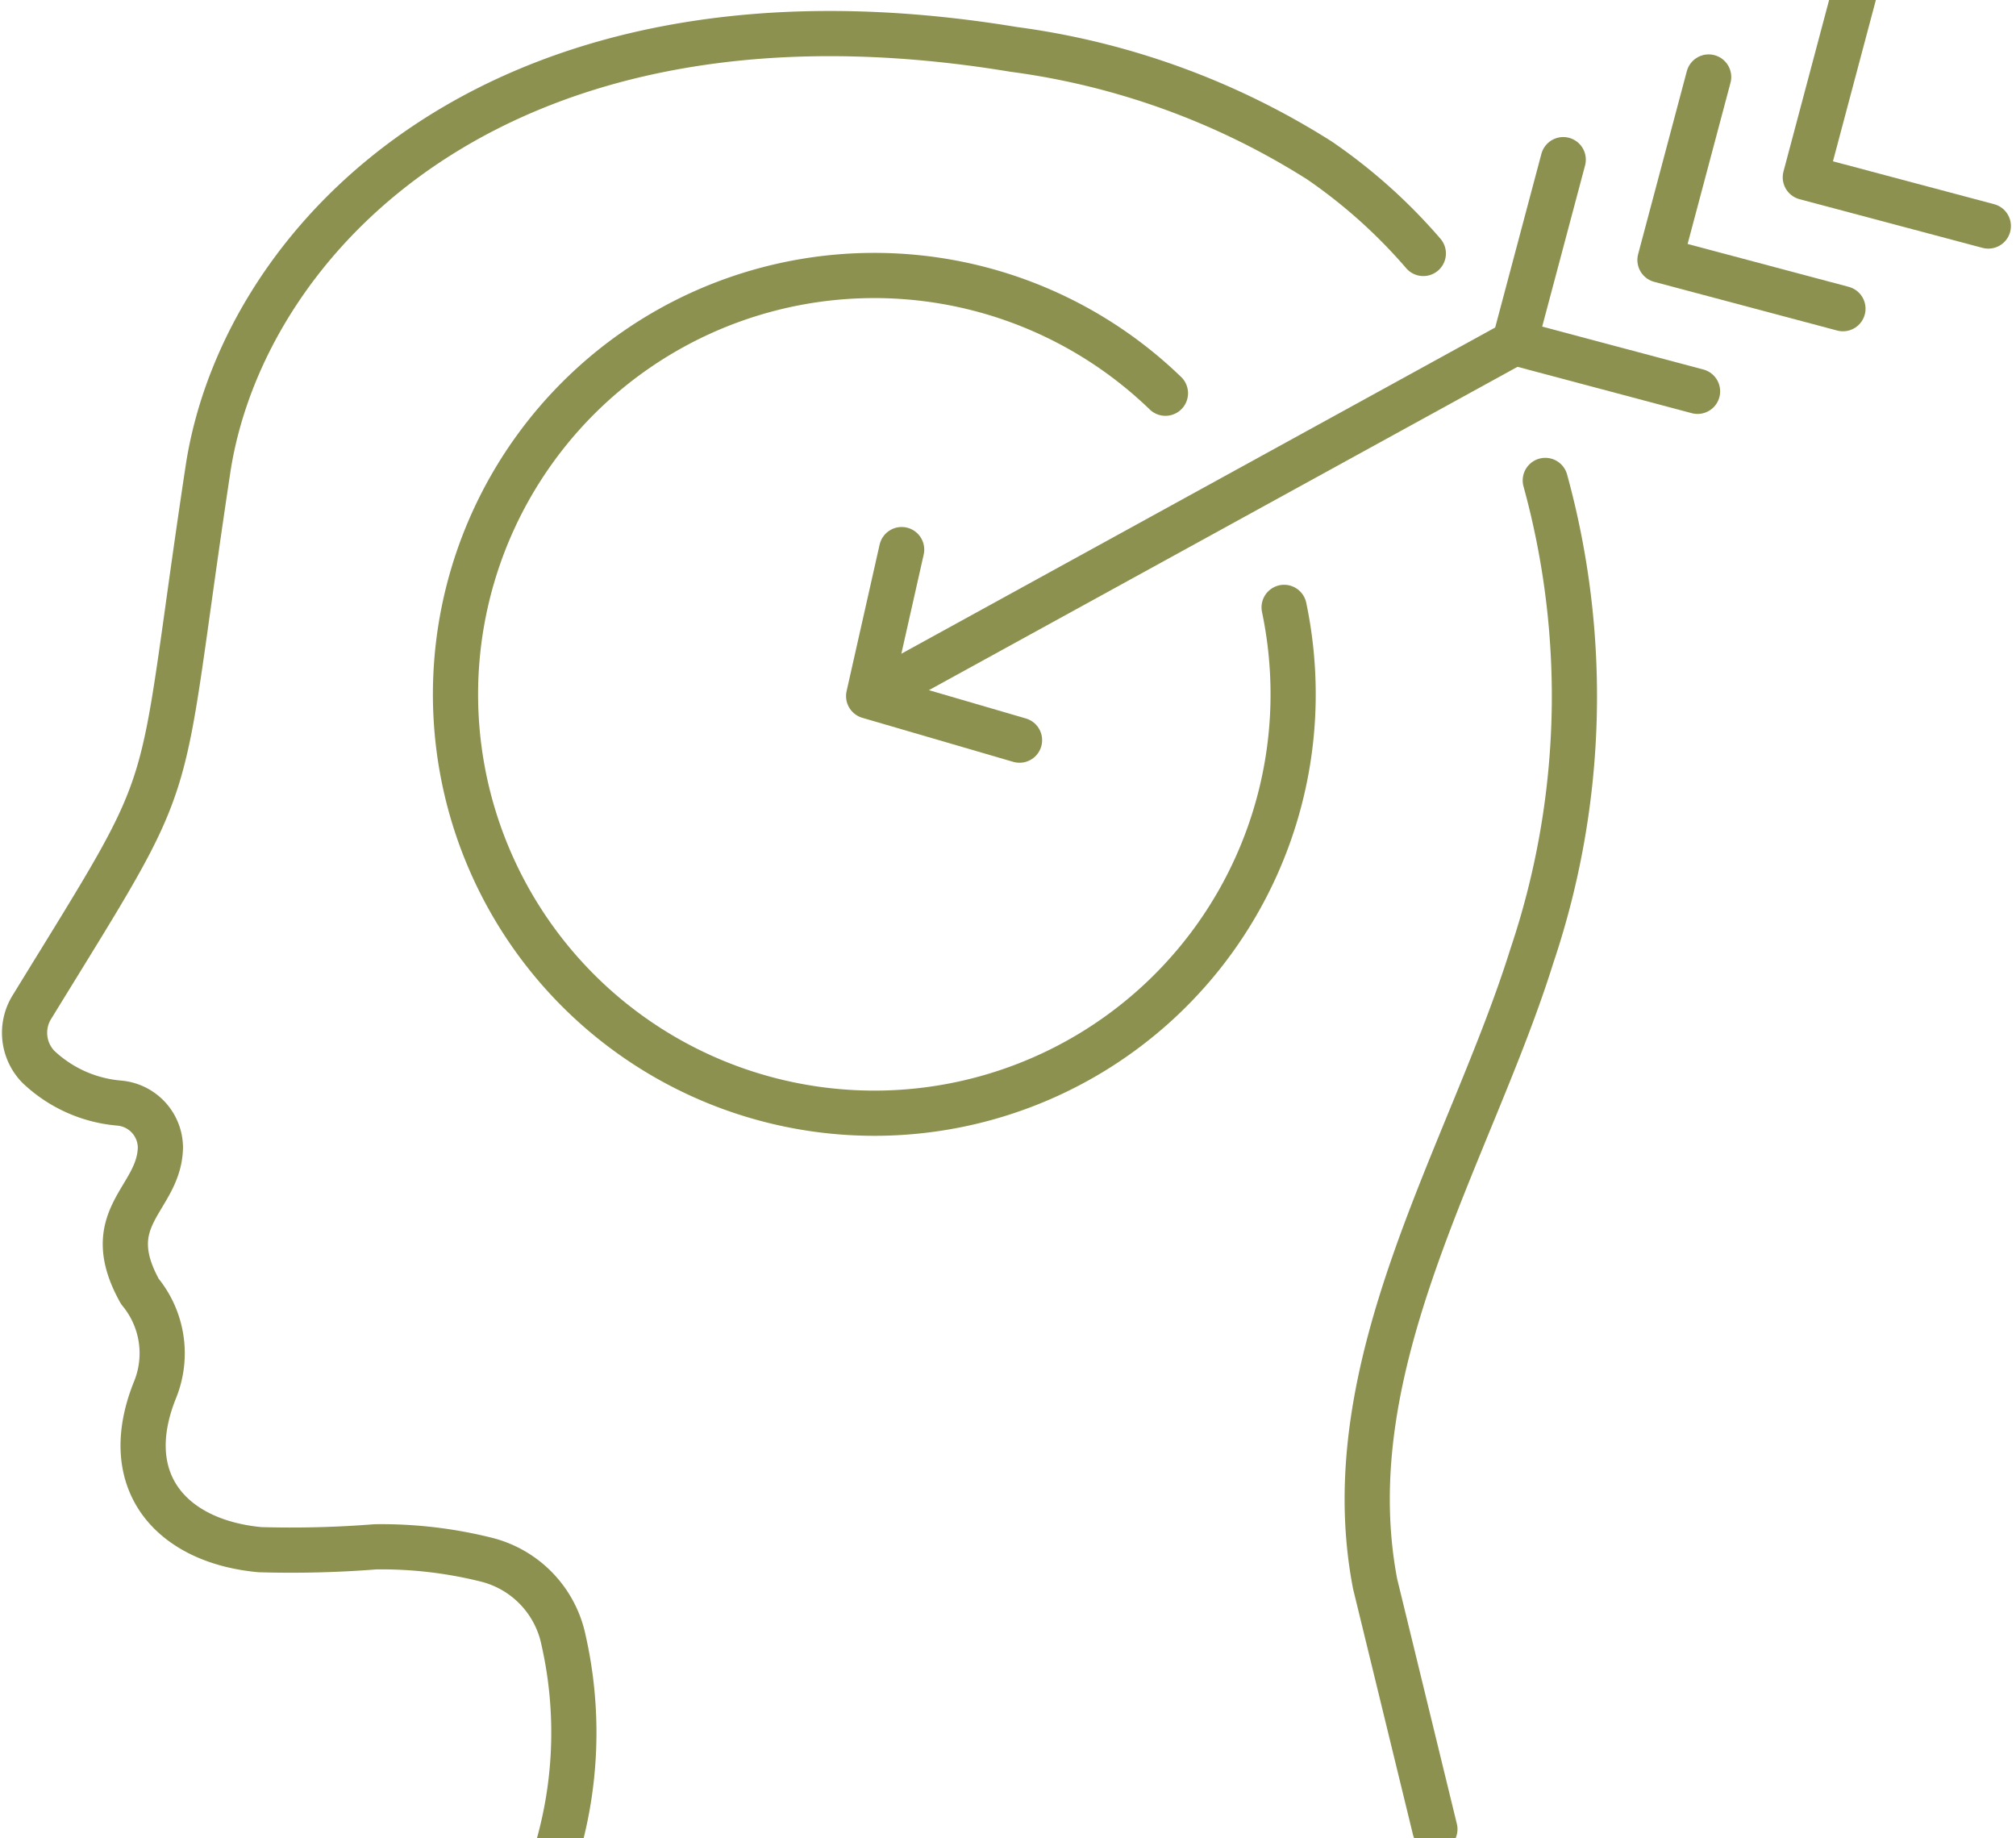
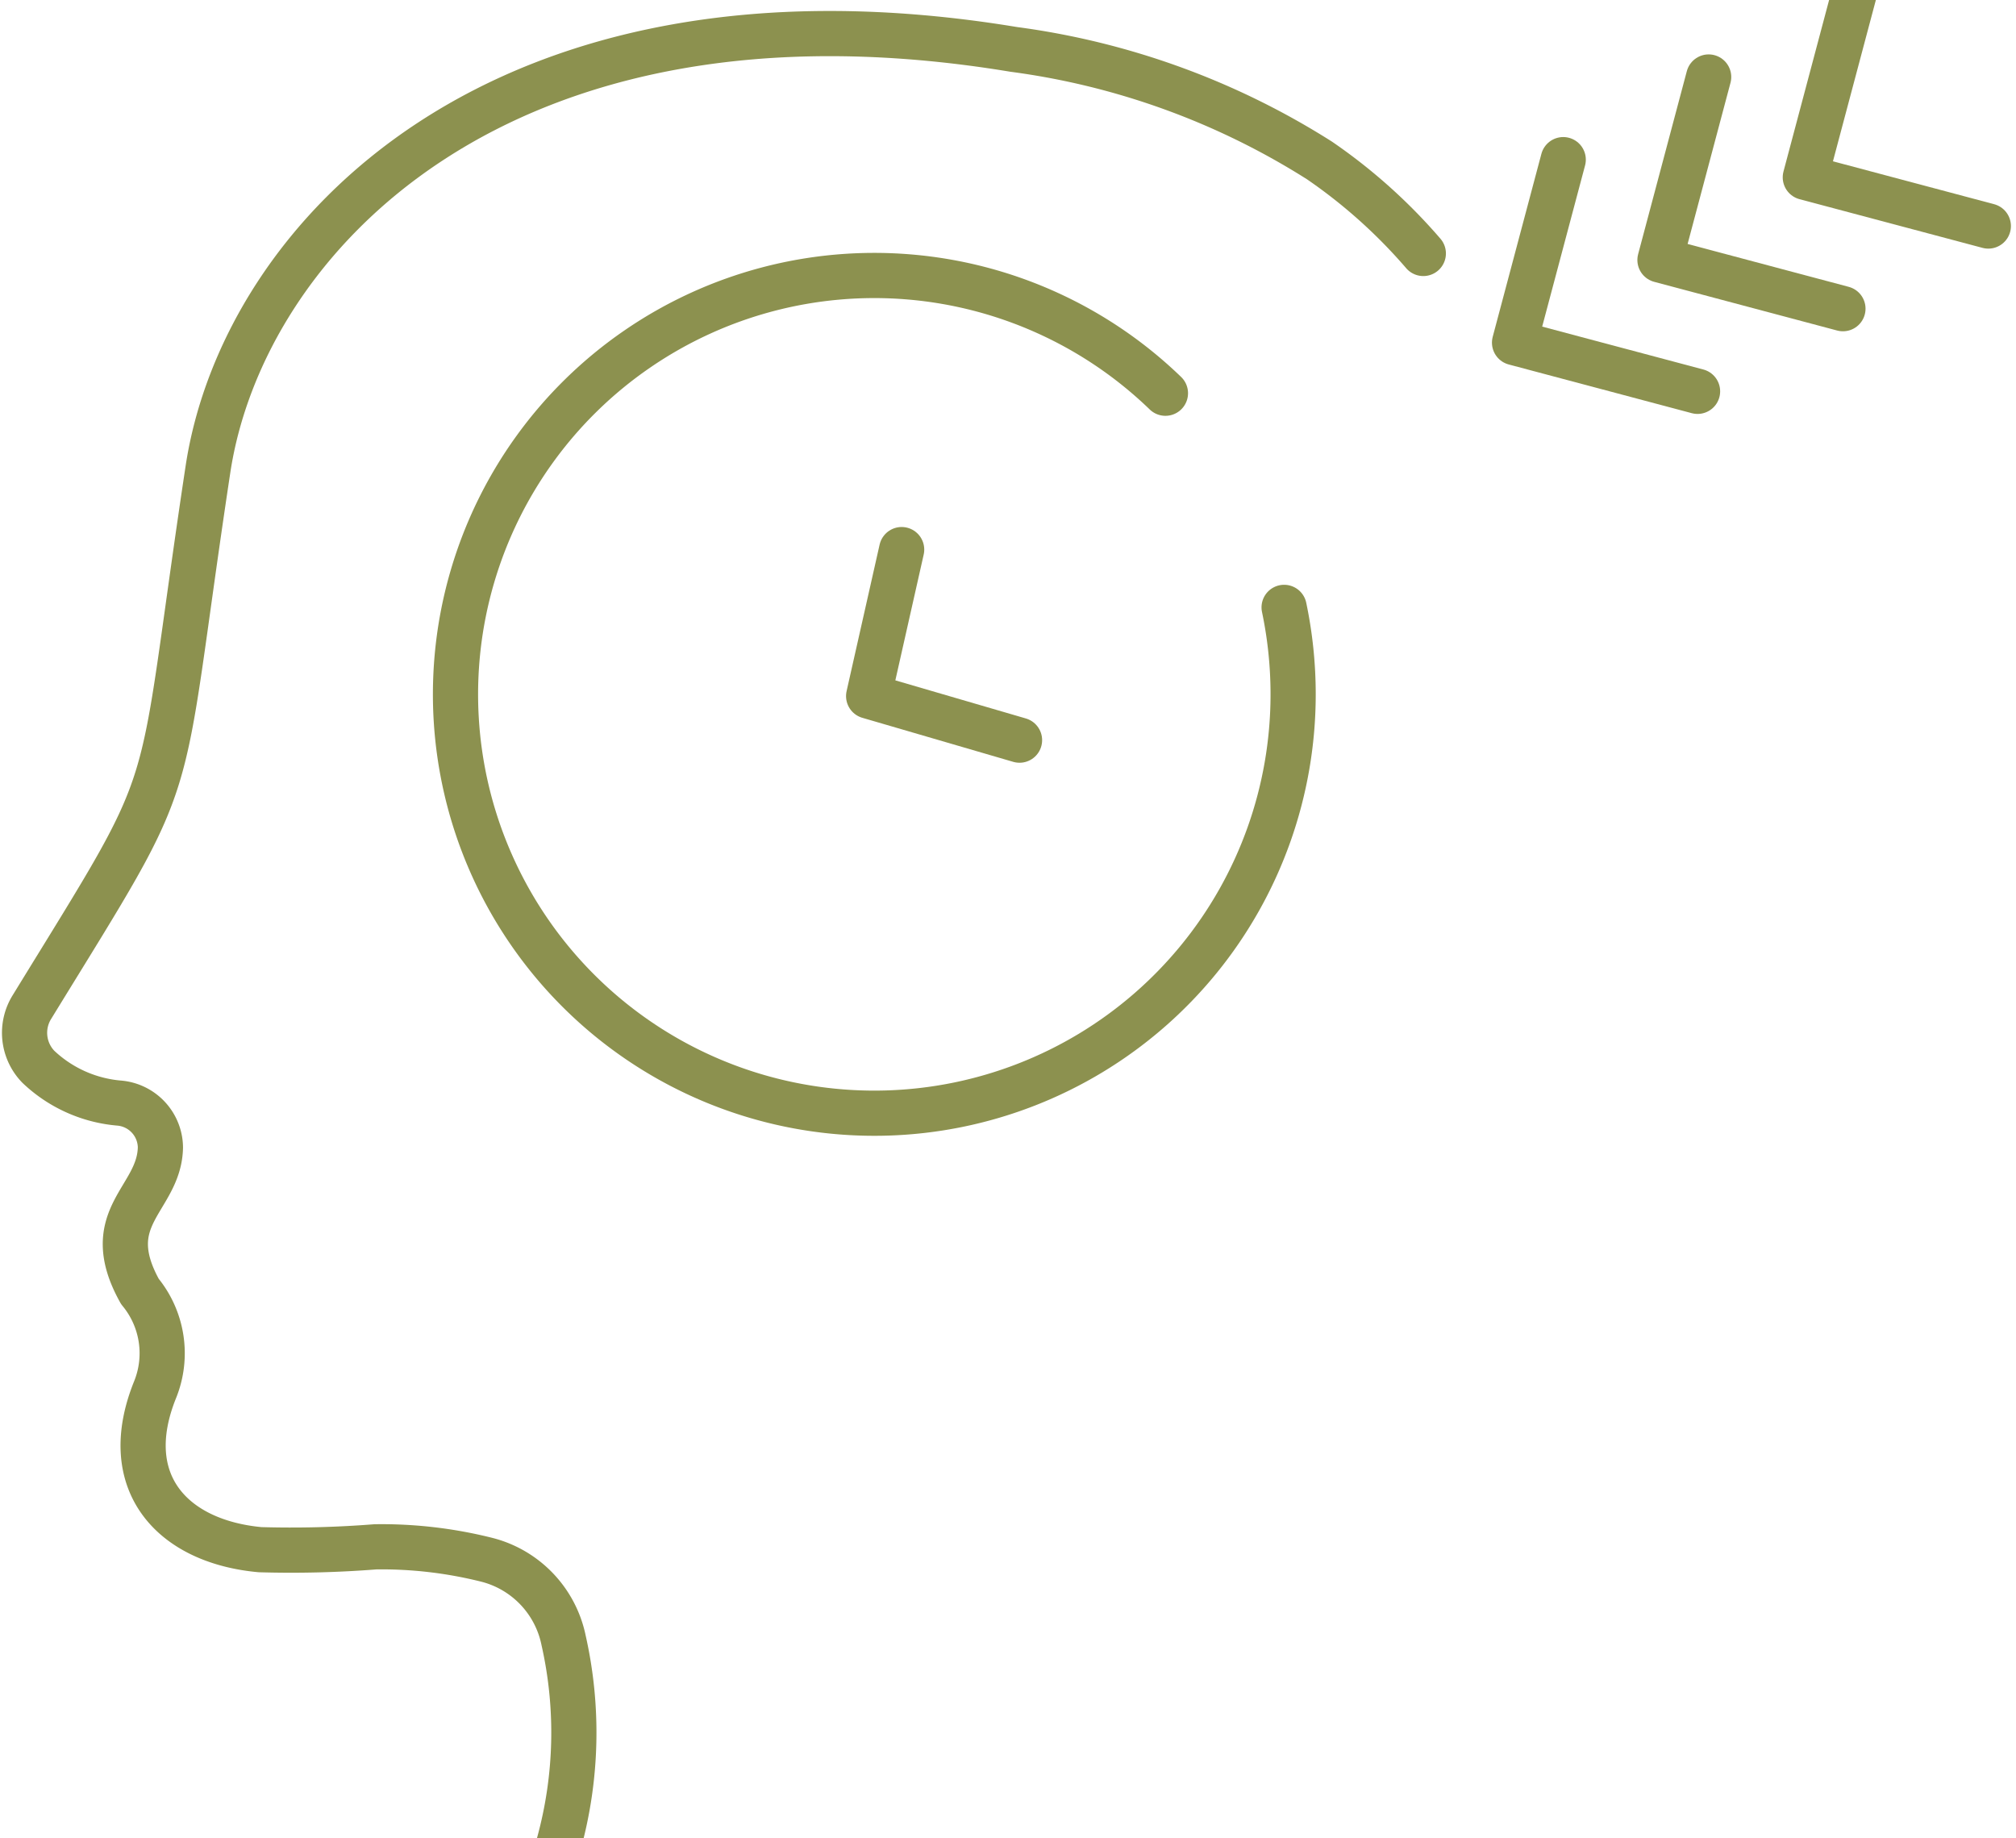
<svg xmlns="http://www.w3.org/2000/svg" preserveAspectRatio="xMidYMid slice" width="34px" height="31px" viewBox="0 0 47.202 44.598">
  <g id="Gruppe_5178" data-name="Gruppe 5178" transform="translate(-944.671 -373.222)">
    <path id="Pfad_2985" data-name="Pfad 2985" d="M971.958,383.208a9.806,9.806,0,1,0,2.99,7.05,9.9,9.9,0,0,0-.211-2.036" fill="none" stroke="#8c914f" stroke-linecap="round" stroke-linejoin="round" stroke-width="1.058" />
-     <line id="Linie_699" data-name="Linie 699" y1="8.234" x2="14.991" transform="translate(965.142 382.024)" fill="none" stroke="#8c914f" stroke-linecap="round" stroke-linejoin="round" stroke-width="1.058" />
    <path id="Pfad_2986" data-name="Pfad 2986" d="M984.417,383.164l-4.285-1.14,1.14-4.284" fill="none" stroke="#8c914f" stroke-linecap="round" stroke-linejoin="round" stroke-width="1.058" />
    <path id="Pfad_2987" data-name="Pfad 2987" d="M987.821,381.229l-4.284-1.14,1.14-4.284" fill="none" stroke="#8c914f" stroke-linecap="round" stroke-linejoin="round" stroke-width="1.058" />
    <path id="Pfad_2988" data-name="Pfad 2988" d="M991.225,379.294l-4.285-1.14,1.14-4.285" fill="none" stroke="#8c914f" stroke-linecap="round" stroke-linejoin="round" stroke-width="1.058" />
    <path id="Pfad_2989" data-name="Pfad 2989" d="M965.782,386.869l-.773,3.43,3.533,1.031" fill="none" stroke="#8c914f" stroke-linecap="round" stroke-linejoin="round" stroke-width="1.058" />
    <g id="Gruppe_5177" data-name="Gruppe 5177">
-       <path id="Pfad_2990" data-name="Pfad 2990" d="M980.852,385.25a19.049,19.049,0,0,1-.314,11.13c-1.442,4.613-4.656,9.561-3.671,14.7l1.4,5.745" fill="none" stroke="#8c914f" stroke-linecap="round" stroke-linejoin="round" stroke-width="1.058" />
      <path id="Pfad_2991" data-name="Pfad 2991" d="M957.759,417.155a9.812,9.812,0,0,0,.107-4.754,2.452,2.452,0,0,0-1.811-1.886,10.127,10.127,0,0,0-2.595-.3,25.146,25.146,0,0,1-2.7.067c-2.064-.19-3.332-1.581-2.458-3.745a2.27,2.27,0,0,0-.355-2.3c-.979-1.756.458-2.151.48-3.374a1.054,1.054,0,0,0-.975-1.037,3.132,3.132,0,0,1-1.884-.85,1.142,1.142,0,0,1-.148-1.4c3.6-5.867,2.871-4.322,4.12-12.586.817-5.4,6.83-11.821,18.867-9.831a17.718,17.718,0,0,1,7.158,2.6,12.607,12.607,0,0,1,2.431,2.177" fill="none" stroke="#8c914f" stroke-linecap="round" stroke-linejoin="round" stroke-width="1.058" />
    </g>
  </g>
</svg>